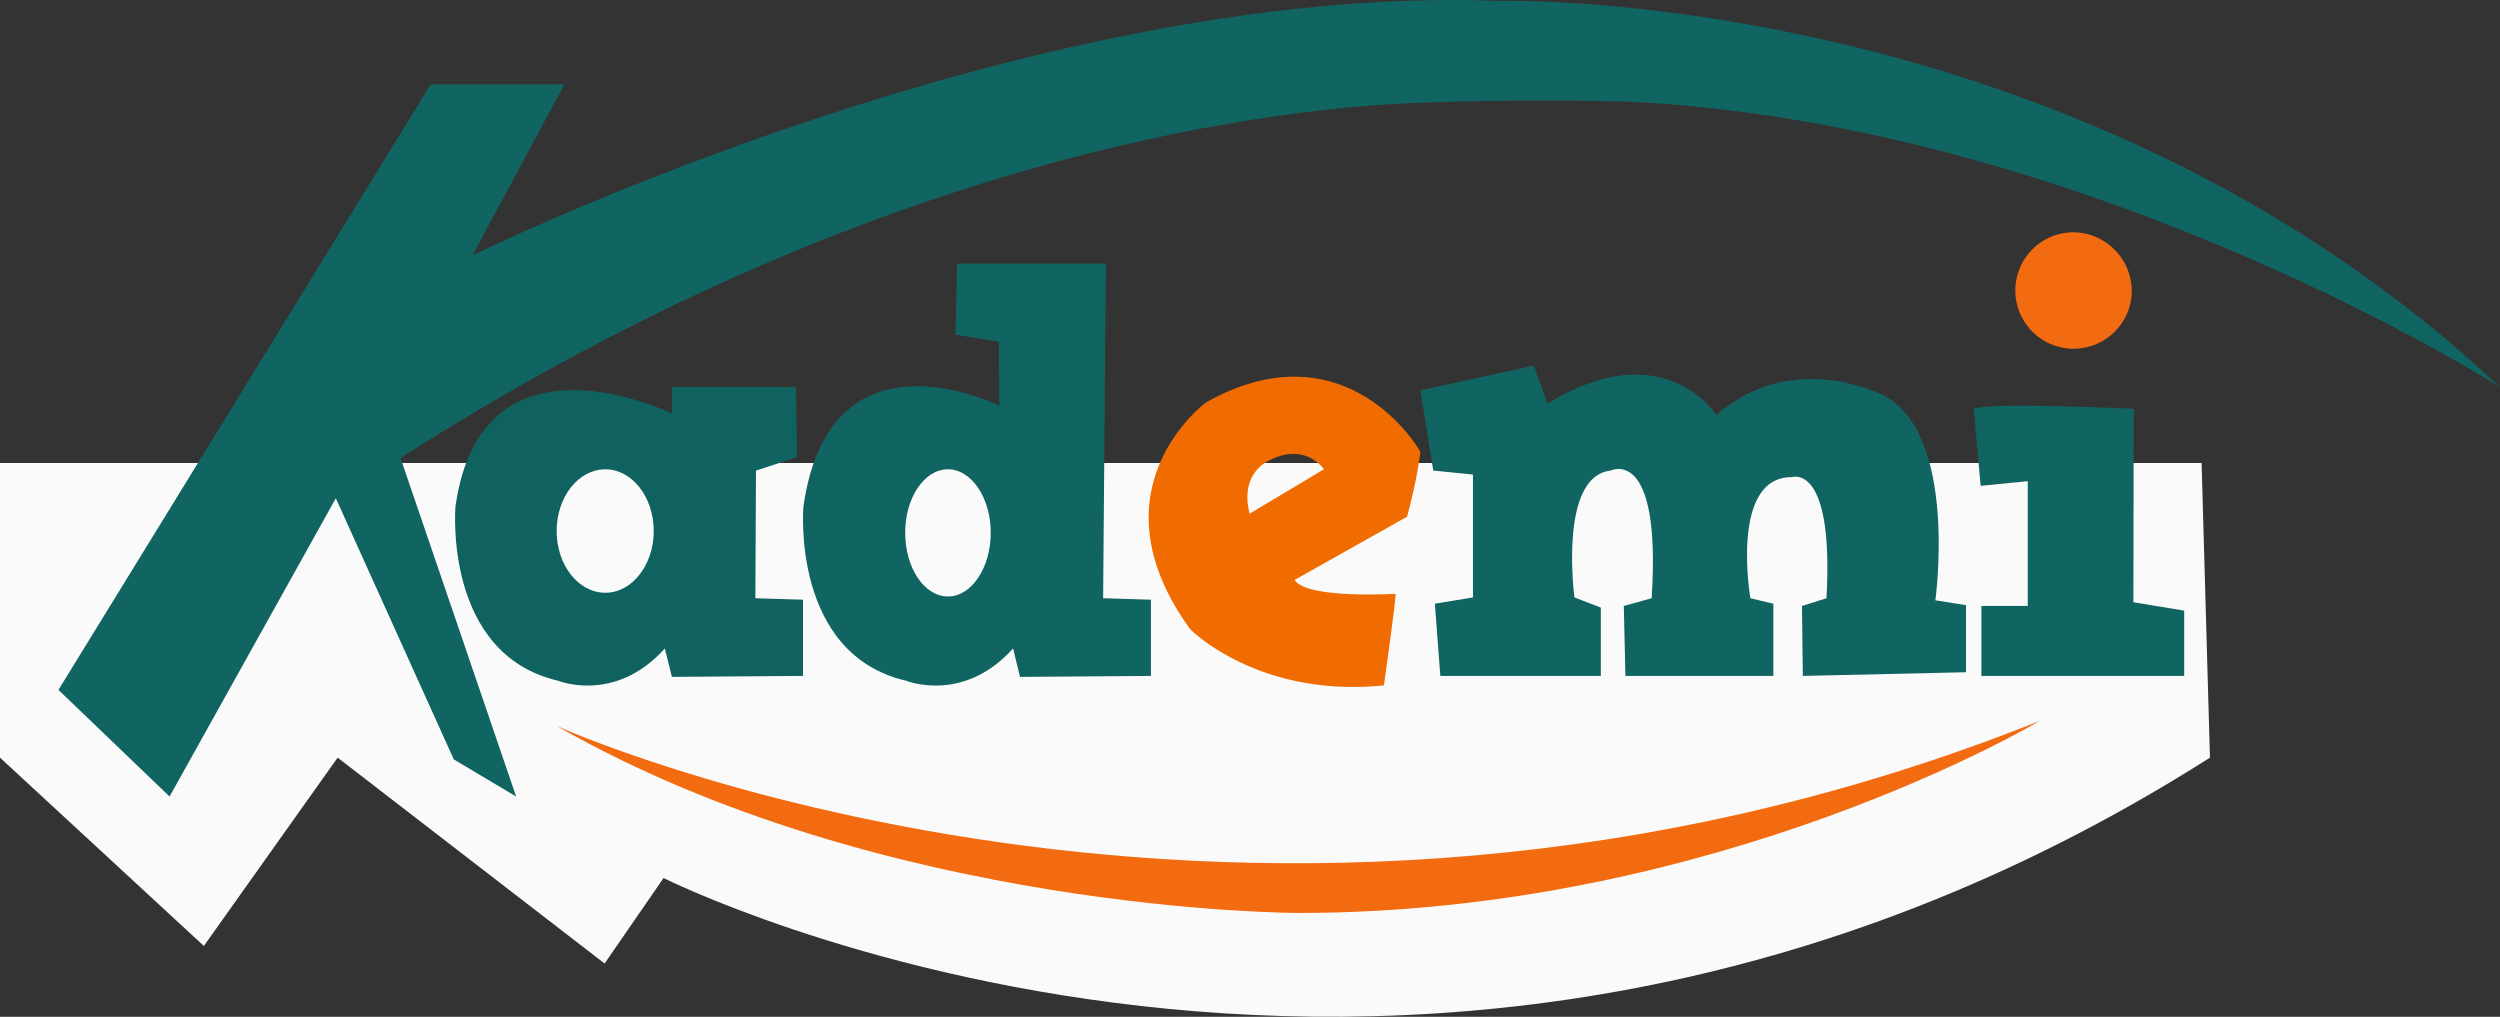
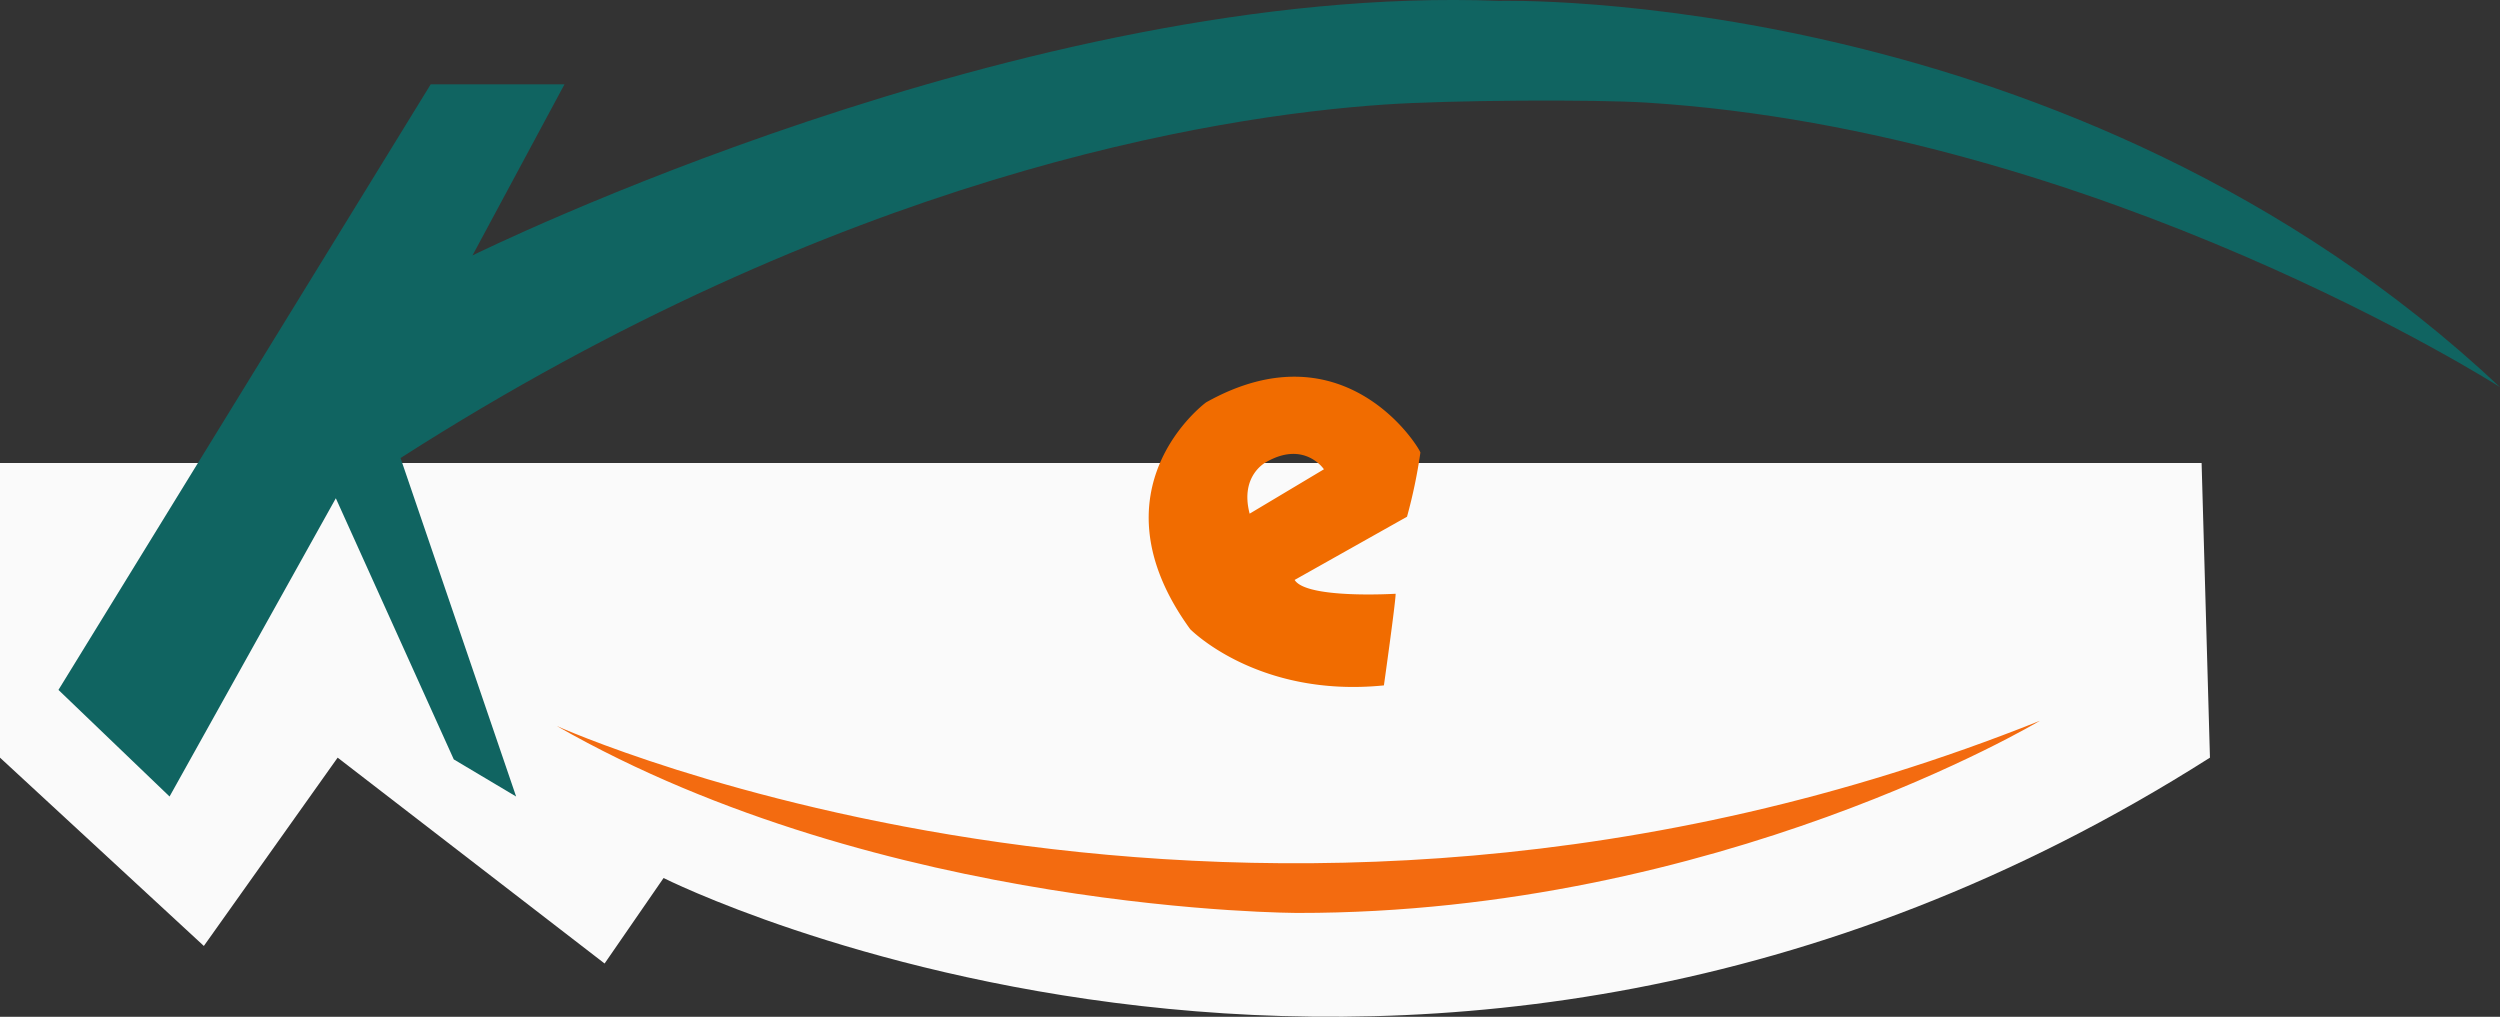
<svg xmlns="http://www.w3.org/2000/svg" width="211.956" height="86.204" viewBox="0 0 211.956 86.204">
  <rect x="0" y="0" width="211.956" height="86.204" fill="#333333" stroke="none" />
  <defs>
    <style>.a{fill:#fafafa;}.b{fill:#106461;}.c{fill:#f36b10;}.d{fill:#0f6260;}.e{fill:#f16c00;}</style>
  </defs>
  <g transform="translate(-13.895 -22.657)">
    <path class="a" d="M-4747.592-961c-66.911,42.535-131.106,10.206-131.106,10.206l-5,7.247L-4906.331-961l-11.343,15.965L-4934.957-961v-24.979H-4748.3Z" transform="translate(4948.852 1047.892)" />
    <path class="b" d="M28.271,90.187l-9.42-9.038,31.56-51.342H61.753l-7.8,14.506s46.83-23.135,87.029-21.582c0,0,48.577-1.349,84.866,32.747,0,0-33.97-21.714-72.359-24.122-4.456-.28-16.608-.216-22.2.164-14.6.993-46.137,6.09-83.435,29.969l9.8,28.7-5.286-3.148-10-22.14Z" transform="translate(0 0)" />
-     <path class="b" d="M141.458,57.667l1.092,6.8,3.366.34V75.225l-3.231.531.463,6.123h13.608V76.086l-2.237-.861s-1.378-10.3,3.082-10.755c0,0,4.308-2.168,3.463,10.823l-2.36.656.137,5.93h12.543V75.756l-1.949-.463s-1.771-10.318,3.518-10.264c0,0,3.583-1.281,2.931,10.264l-2.073.656.07,5.93,13.836-.313V75.88l-2.6-.411s1.949-13.959-4.309-17.339c0,0-7.7-4.1-14.257,1.623,0,0-4.433-7.009-14.319-.969l-1.157-3.216Z" transform="translate(-7.139 -1.916)" />
-     <path class="b" d="M191.27,59.445l.587,6.529,3.994-.395V76.159h-3.927v5.93h17.191V76.554l-4.307-.71.026-16.4S192.443,58.858,191.27,59.445Z" transform="translate(-10.039 -2.127)" />
-     <path class="c" d="M204.889,48.638a4.936,4.936,0,1,1-4.921-5.071A5.005,5.005,0,0,1,204.889,48.638Z" transform="translate(-10.258 -1.217)" />
-     <path class="d" d="M80.015,75.405l.053-10.823,3.479-1.132-.085-5.944H72.937v2.235S56.8,51.836,54.589,67.636c0,0-1.061,12.489,8.7,14.764,0,0,4.827,1.976,9.051-2.739l.6,2.412,11.114-.082V75.53ZM67.3,74.942c-2.277,0-4.132-2.331-4.132-5.234s1.854-5.234,4.132-5.234c2.25,0,4.1,2.344,4.1,5.234S69.545,74.942,67.3,74.942Z" transform="translate(-2.079 -2.029)" />
-     <path class="b" d="M111.324,74.758l.232-28.368H98.945l-.135,6.026,3.666.6.055,5.426s-14.38-7.253-16.617,8.548c0,0-1.078,12.489,8.711,14.764,0,0,4.825,1.976,9.065-2.739l.587,2.412,11.1-.082V74.883ZM98.171,74.61c-2.018,0-3.628-2.427-3.628-5.413,0-2.945,1.609-5.371,3.628-5.371,1.988,0,3.625,2.426,3.625,5.371C101.8,72.183,100.159,74.61,98.171,74.61Z" transform="translate(-3.903 -1.382)" />
    <path class="e" d="M140.034,63c0-.259-6.339-10.893-18.172-4.253,0,0-9.979,7.32-1.349,19.222,0,0,5.712,5.849,16.428,4.772,0,0,.994-7.049.994-7.77,0,0-7.567.463-8.562-1.173L138.9,68.44A43.7,43.7,0,0,0,140.034,63Zm-14.476,5.181c-.859-3.272,1.432-4.39,1.432-4.39,3.23-1.827,4.865.627,4.865.627Z" transform="translate(-5.715 -1.974)" />
    <path class="c" d="M63.7,87.981s58.458,26.488,125.751-.436c0,0-27.24,16.317-62.877,16.291C126.571,103.836,91.451,103.862,63.7,87.981Z" transform="translate(-2.611 -3.778)" />
  </g>
</svg>